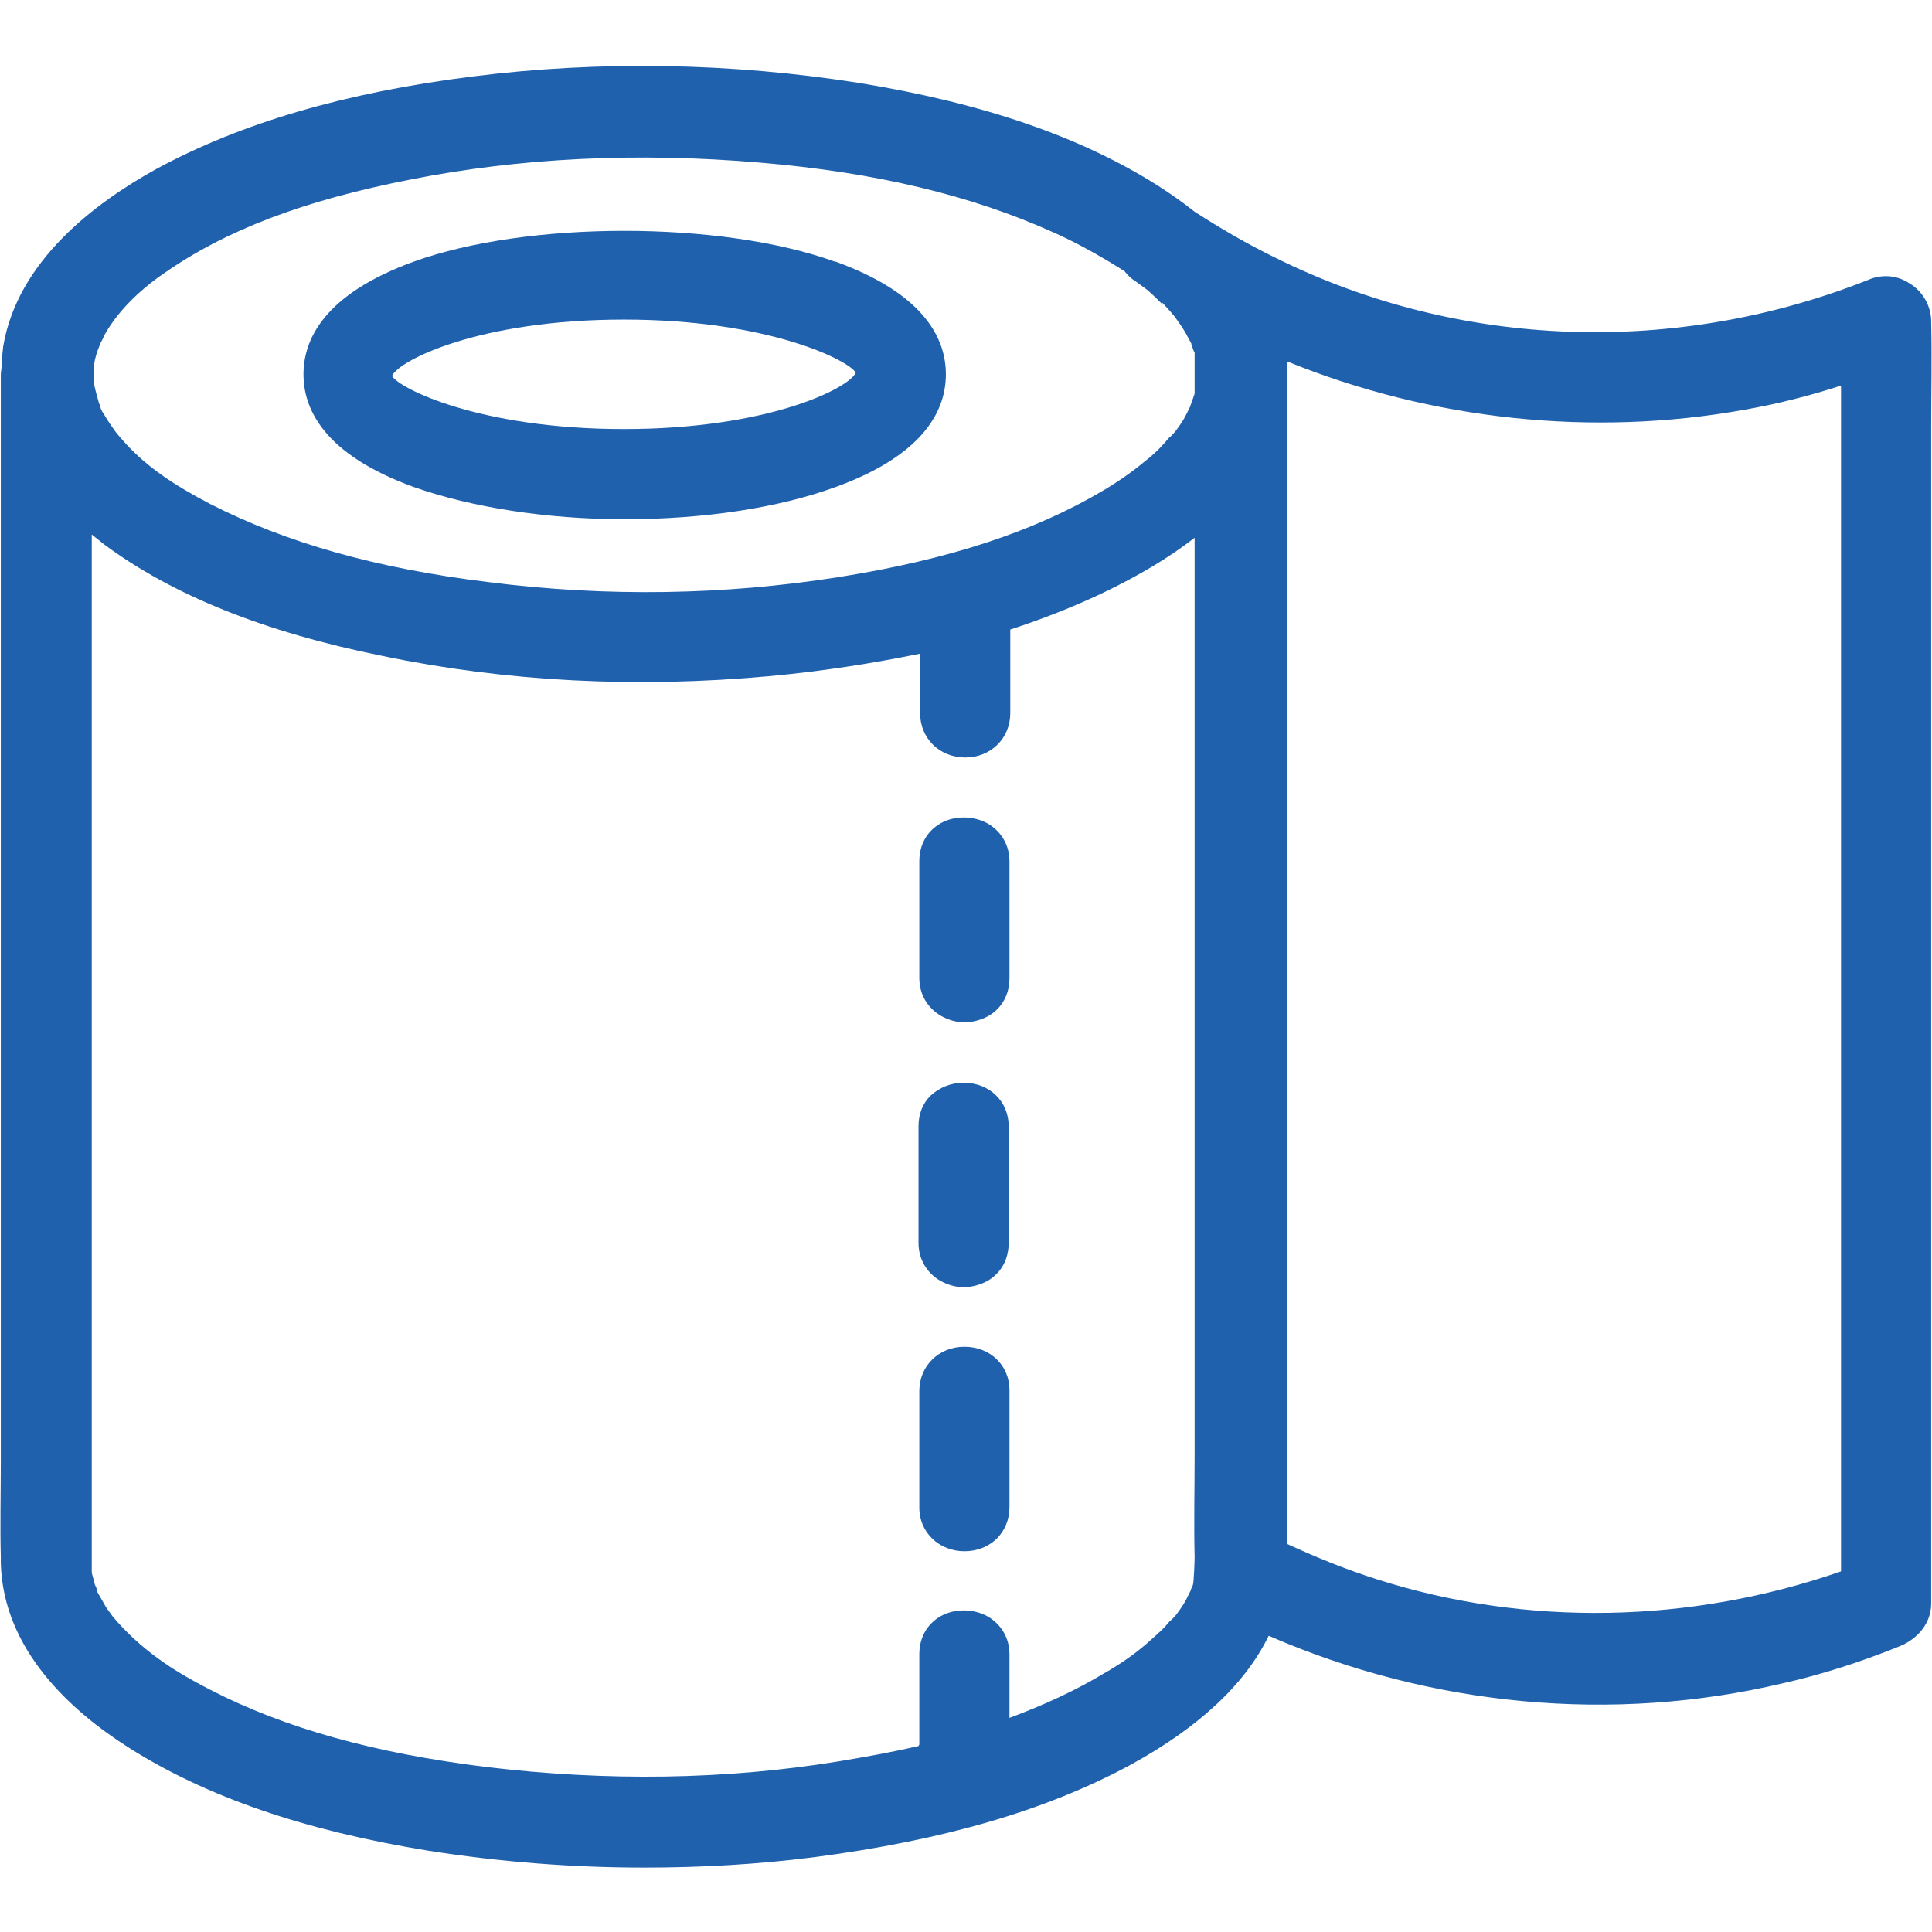
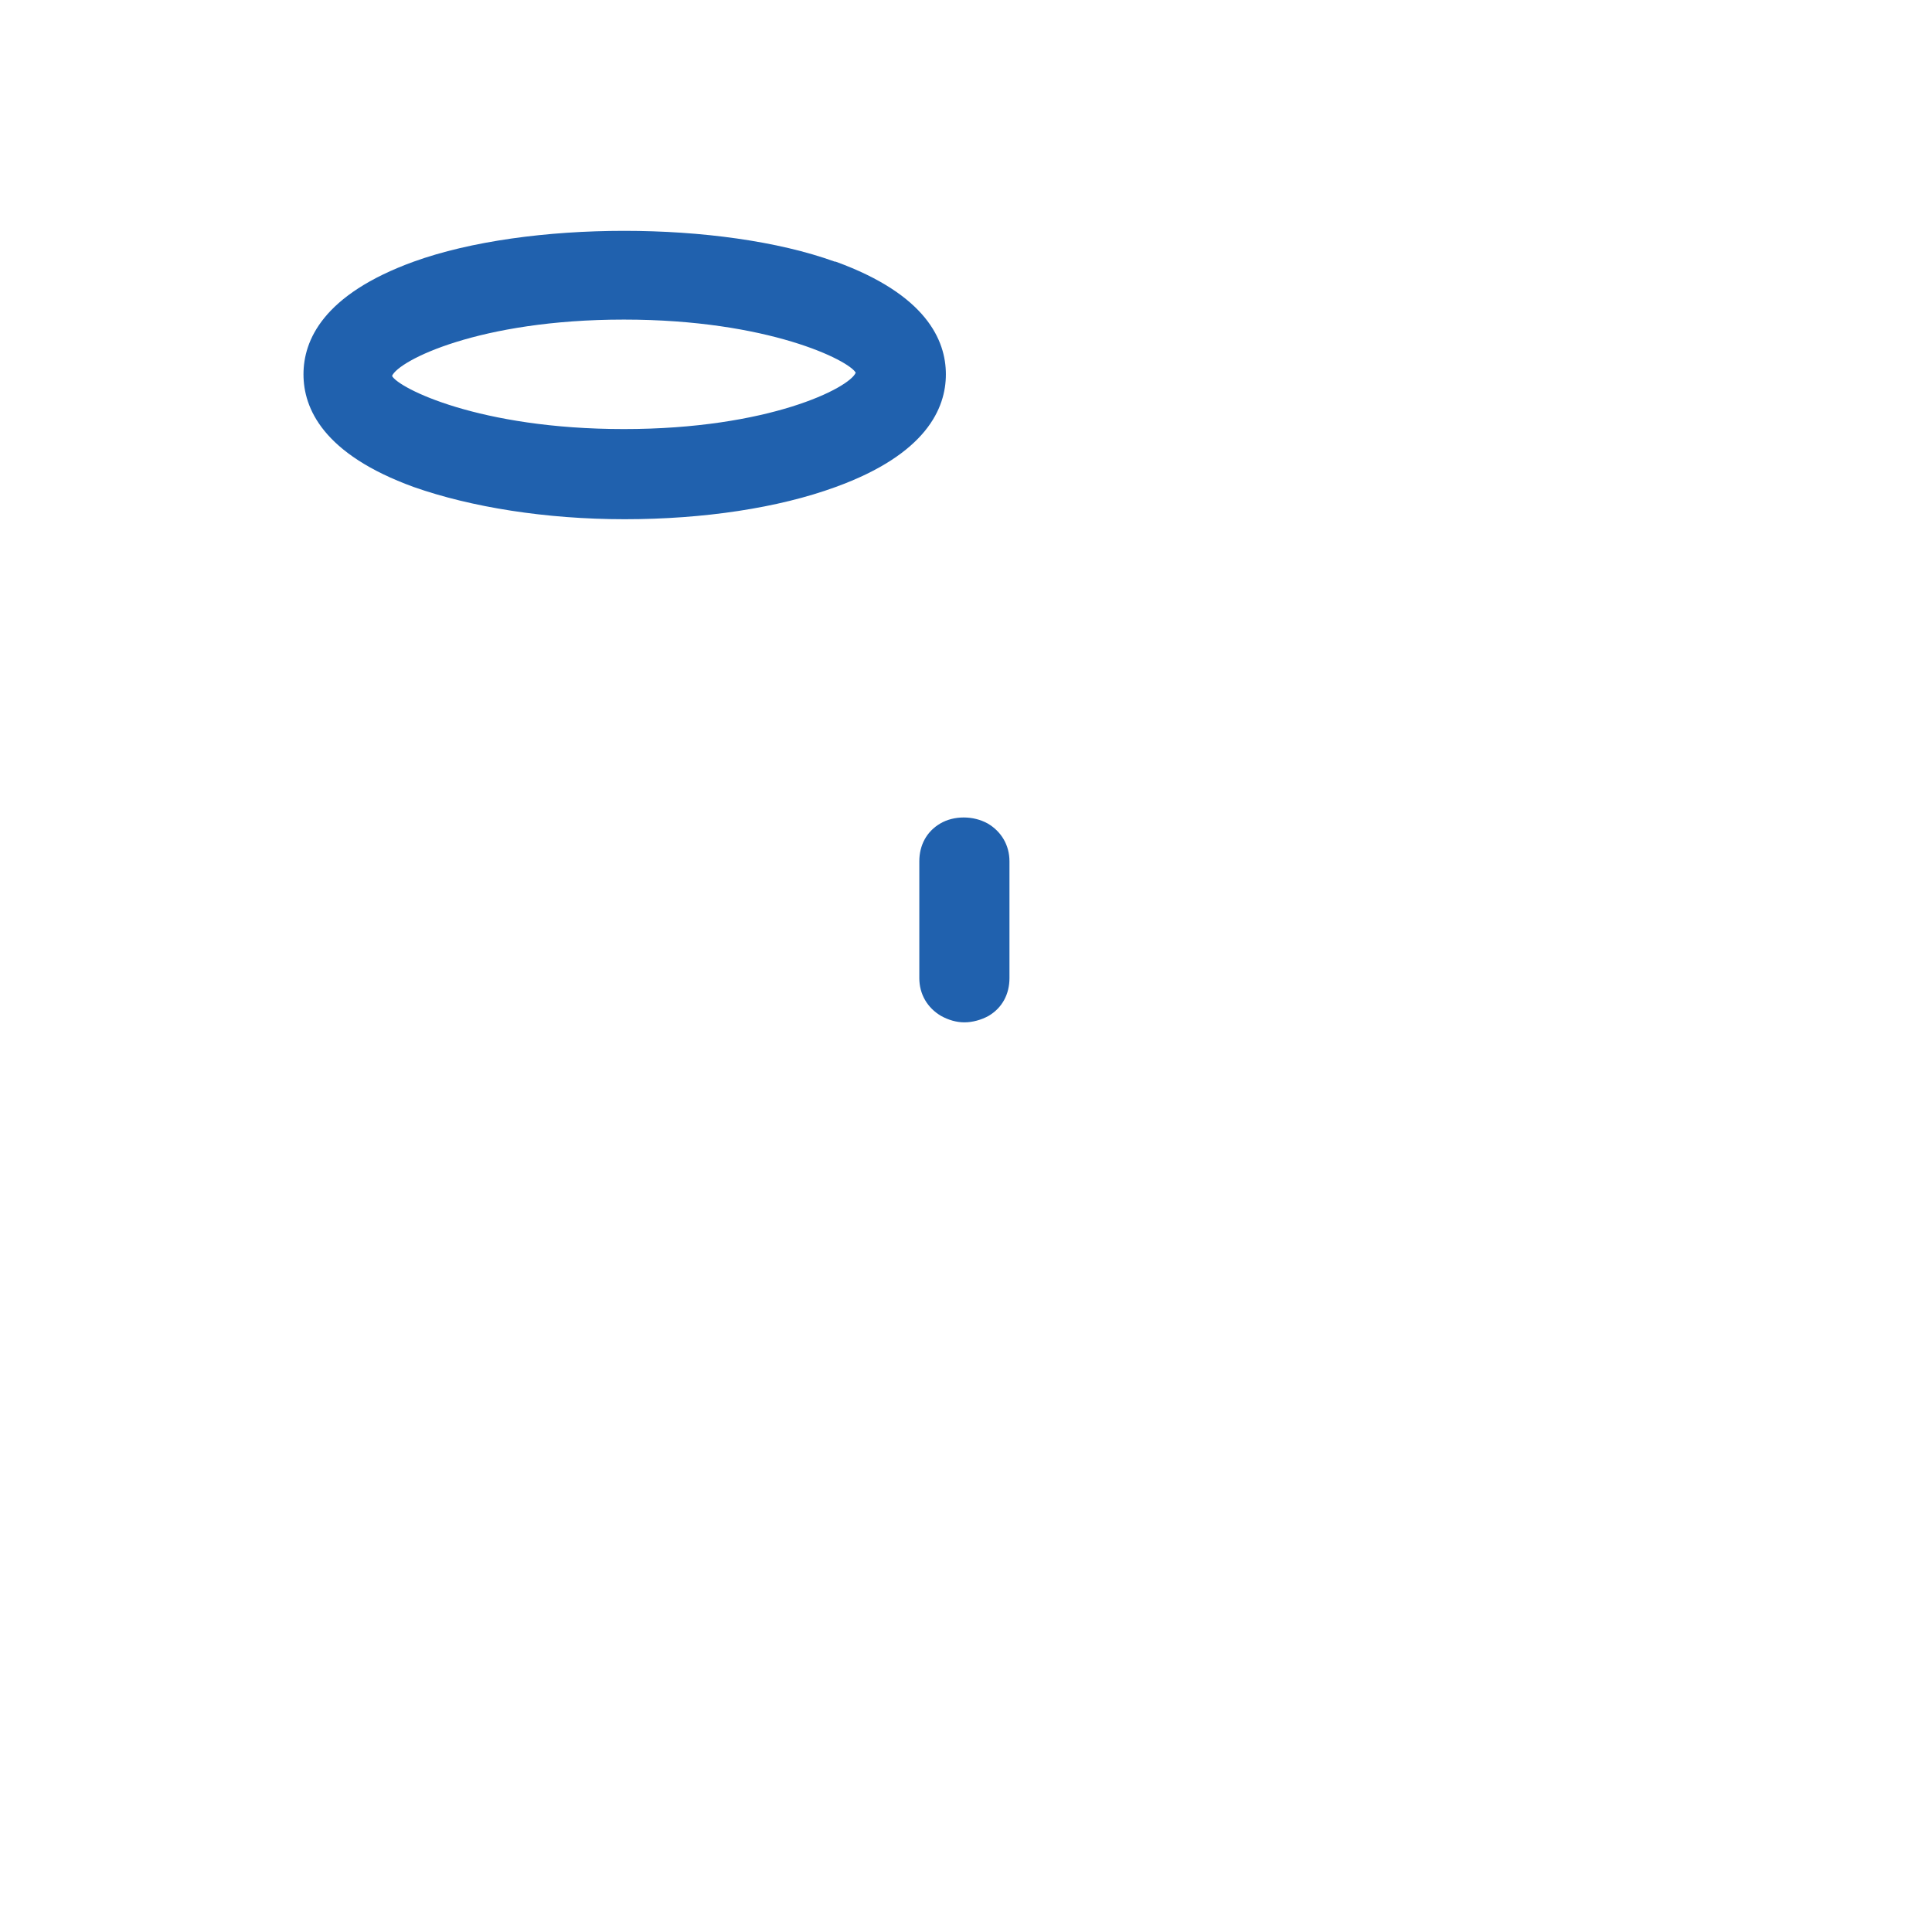
<svg xmlns="http://www.w3.org/2000/svg" id="b" width="24" height="24" viewBox="0 0 24 24">
  <defs>
    <style>.e{fill:#2061ae;}</style>
  </defs>
  <path class="e" d="M11.69,12.62c.09.05.19.08.29.08s.21-.03.3-.08c.17-.1.26-.27.26-.47v-1.45c0-.2-.1-.37-.27-.47h0c-.18-.1-.42-.1-.59,0-.17.1-.26.27-.26.47v1.45c0,.2.1.37.27.47ZM12.15,10.44h0Z" />
-   <path class="e" d="M11.68,15.91c.09.05.19.08.29.08s.21-.03.3-.08c.17-.1.26-.27.26-.47v-1.45c0-.31-.24-.54-.56-.54h0c-.16,0-.3.06-.41.16-.1.1-.15.23-.15.38v1.45c0,.2.1.37.27.47Z" />
-   <path class="e" d="M11.98,19.27c.32,0,.56-.23.56-.55v-1.45c0-.31-.24-.54-.56-.54h0c-.32,0-.56.24-.56.55v1.45c0,.31.25.54.56.54Z" />
-   <path class="e" d="M23.99,4.01v-.02c0-.18-.1-.37-.27-.47-.15-.1-.32-.11-.47-.06-2.41.97-5.12.88-7.41-.26-.35-.17-.69-.37-1-.57-.15-.12-.31-.23-.45-.32-.96-.61-2.18-1.03-3.72-1.28-1.58-.25-3.22-.28-4.8-.08-1.59.2-2.88.58-3.93,1.15C1.18,2.52.22,3.24.04,4.3c-.01.09-.02.18-.02.24,0,.04-.01.08-.01.12v12.9c0,.2,0,.4,0,.59,0,.39-.01.8,0,1.19,0,0,0,.07,0,.08.03,1.08.88,1.84,1.59,2.29.96.61,2.18,1.03,3.72,1.28.89.14,1.79.21,2.68.21.71,0,1.42-.04,2.12-.13,1.6-.21,2.88-.58,3.93-1.15.84-.46,1.42-1,1.71-1.6,2.02.88,4.28,1.09,6.39.59.49-.11.98-.27,1.45-.46.24-.1.39-.3.39-.53V5.95c0-.21,0-.43,0-.64,0-.43.01-.87,0-1.3ZM22.87,4.78v14.74c-1.87.65-3.91.69-5.76.1-.38-.12-.75-.27-1.12-.44V5.98c0-.2,0-.41,0-.61,0-.29,0-.58,0-.88,1.79.73,3.8.94,5.68.6.4-.07.8-.17,1.2-.3ZM14.43,3.75l.1.11.06.07c.05.07.1.14.14.21l.07.13s0,0,0,.01c.02.05.03.1.04.09v.52s-.03.09-.06.17l-.05.1c-.03.06-.07.12-.13.2-.01.01-.06.07-.07.07-.03.03-.05.06-.08.09-.07.08-.15.15-.24.22-.13.11-.3.23-.5.35-.86.51-1.91.86-3.3,1.08-1.4.22-2.86.25-4.35.06-1.39-.17-2.51-.49-3.45-.97-.46-.24-.78-.46-1.04-.74l-.08-.09s-.05-.06-.05-.06c-.05-.07-.1-.14-.14-.21-.02-.03-.04-.06-.05-.09,0-.02-.01-.04-.02-.06,0,0,0,0,0,0-.02-.07-.04-.14-.06-.23,0,0,0,0,0-.01,0-.01,0-.03,0-.04v-.08s0-.08,0-.08c0,0,0,0,0,0,0-.02,0-.06,0-.08,0,.02,0,.05,0,.03.01-.07.03-.14.08-.26,0,0,0-.01.01-.02.02-.03.03-.07.05-.1.15-.26.4-.52.72-.74.77-.54,1.74-.91,3.07-1.17,1.36-.27,2.82-.34,4.34-.21,1.44.12,2.63.41,3.63.86.25.11.47.23.69.36.1.06.18.11.21.13.04.05.08.09.13.12l.15.11c.07.06.14.13.2.19ZM11.41,21.69c-.3.07-.63.13-.99.19-1.41.23-2.88.25-4.38.07-1.38-.17-2.5-.48-3.43-.96-.39-.2-.79-.44-1.15-.84l-.06-.07s-.05-.07-.08-.11c-.04-.07-.08-.14-.12-.21,0,0,0-.01,0-.02h0s0,0,0,0c0-.02-.02-.05-.02-.05-.01-.04-.02-.08-.04-.15,0,0,0-.06,0-.07V6.64s.1.08.15.12c.85.63,1.98,1.09,3.47,1.39,1.54.32,3.15.4,4.79.25.66-.06,1.29-.16,1.88-.28v.74c0,.31.24.55.56.55.32,0,.56-.24.56-.55v-1.04c.4-.13.78-.28,1.14-.45.44-.21.83-.44,1.15-.69v10.79c0,.18,0,.36,0,.54v.07c0,.41-.01.83,0,1.26,0,.06-.01.31-.02.34,0,.02-.03.06-.03.08l-.05.1c-.03.06-.07.12-.13.2-.01.01-.06.07-.07.07-.03.03-.05.06-.08.09-.07.07-.15.14-.23.21-.14.12-.31.24-.52.36-.35.21-.74.39-1.17.55v-.79c0-.2-.1-.37-.27-.47-.18-.1-.42-.1-.59,0-.17.1-.26.27-.26.47v1.12ZM14.22,3.25h0ZM.89,19.54h0ZM11.66,20.57h0,0Z" />
  <path class="e" d="M10.37,3.25c-1.41-.51-3.82-.51-5.23,0-1.13.41-1.37.98-1.37,1.4s.24.99,1.37,1.4c.71.25,1.64.4,2.62.4s1.91-.14,2.62-.4c1.13-.41,1.37-.98,1.37-1.4s-.24-.99-1.37-1.4ZM10.63,4.63c-.08.19-1.08.7-2.88.7s-2.8-.51-2.88-.66c.08-.19,1.08-.7,2.88-.7s2.8.51,2.88.66Z" />
</svg>